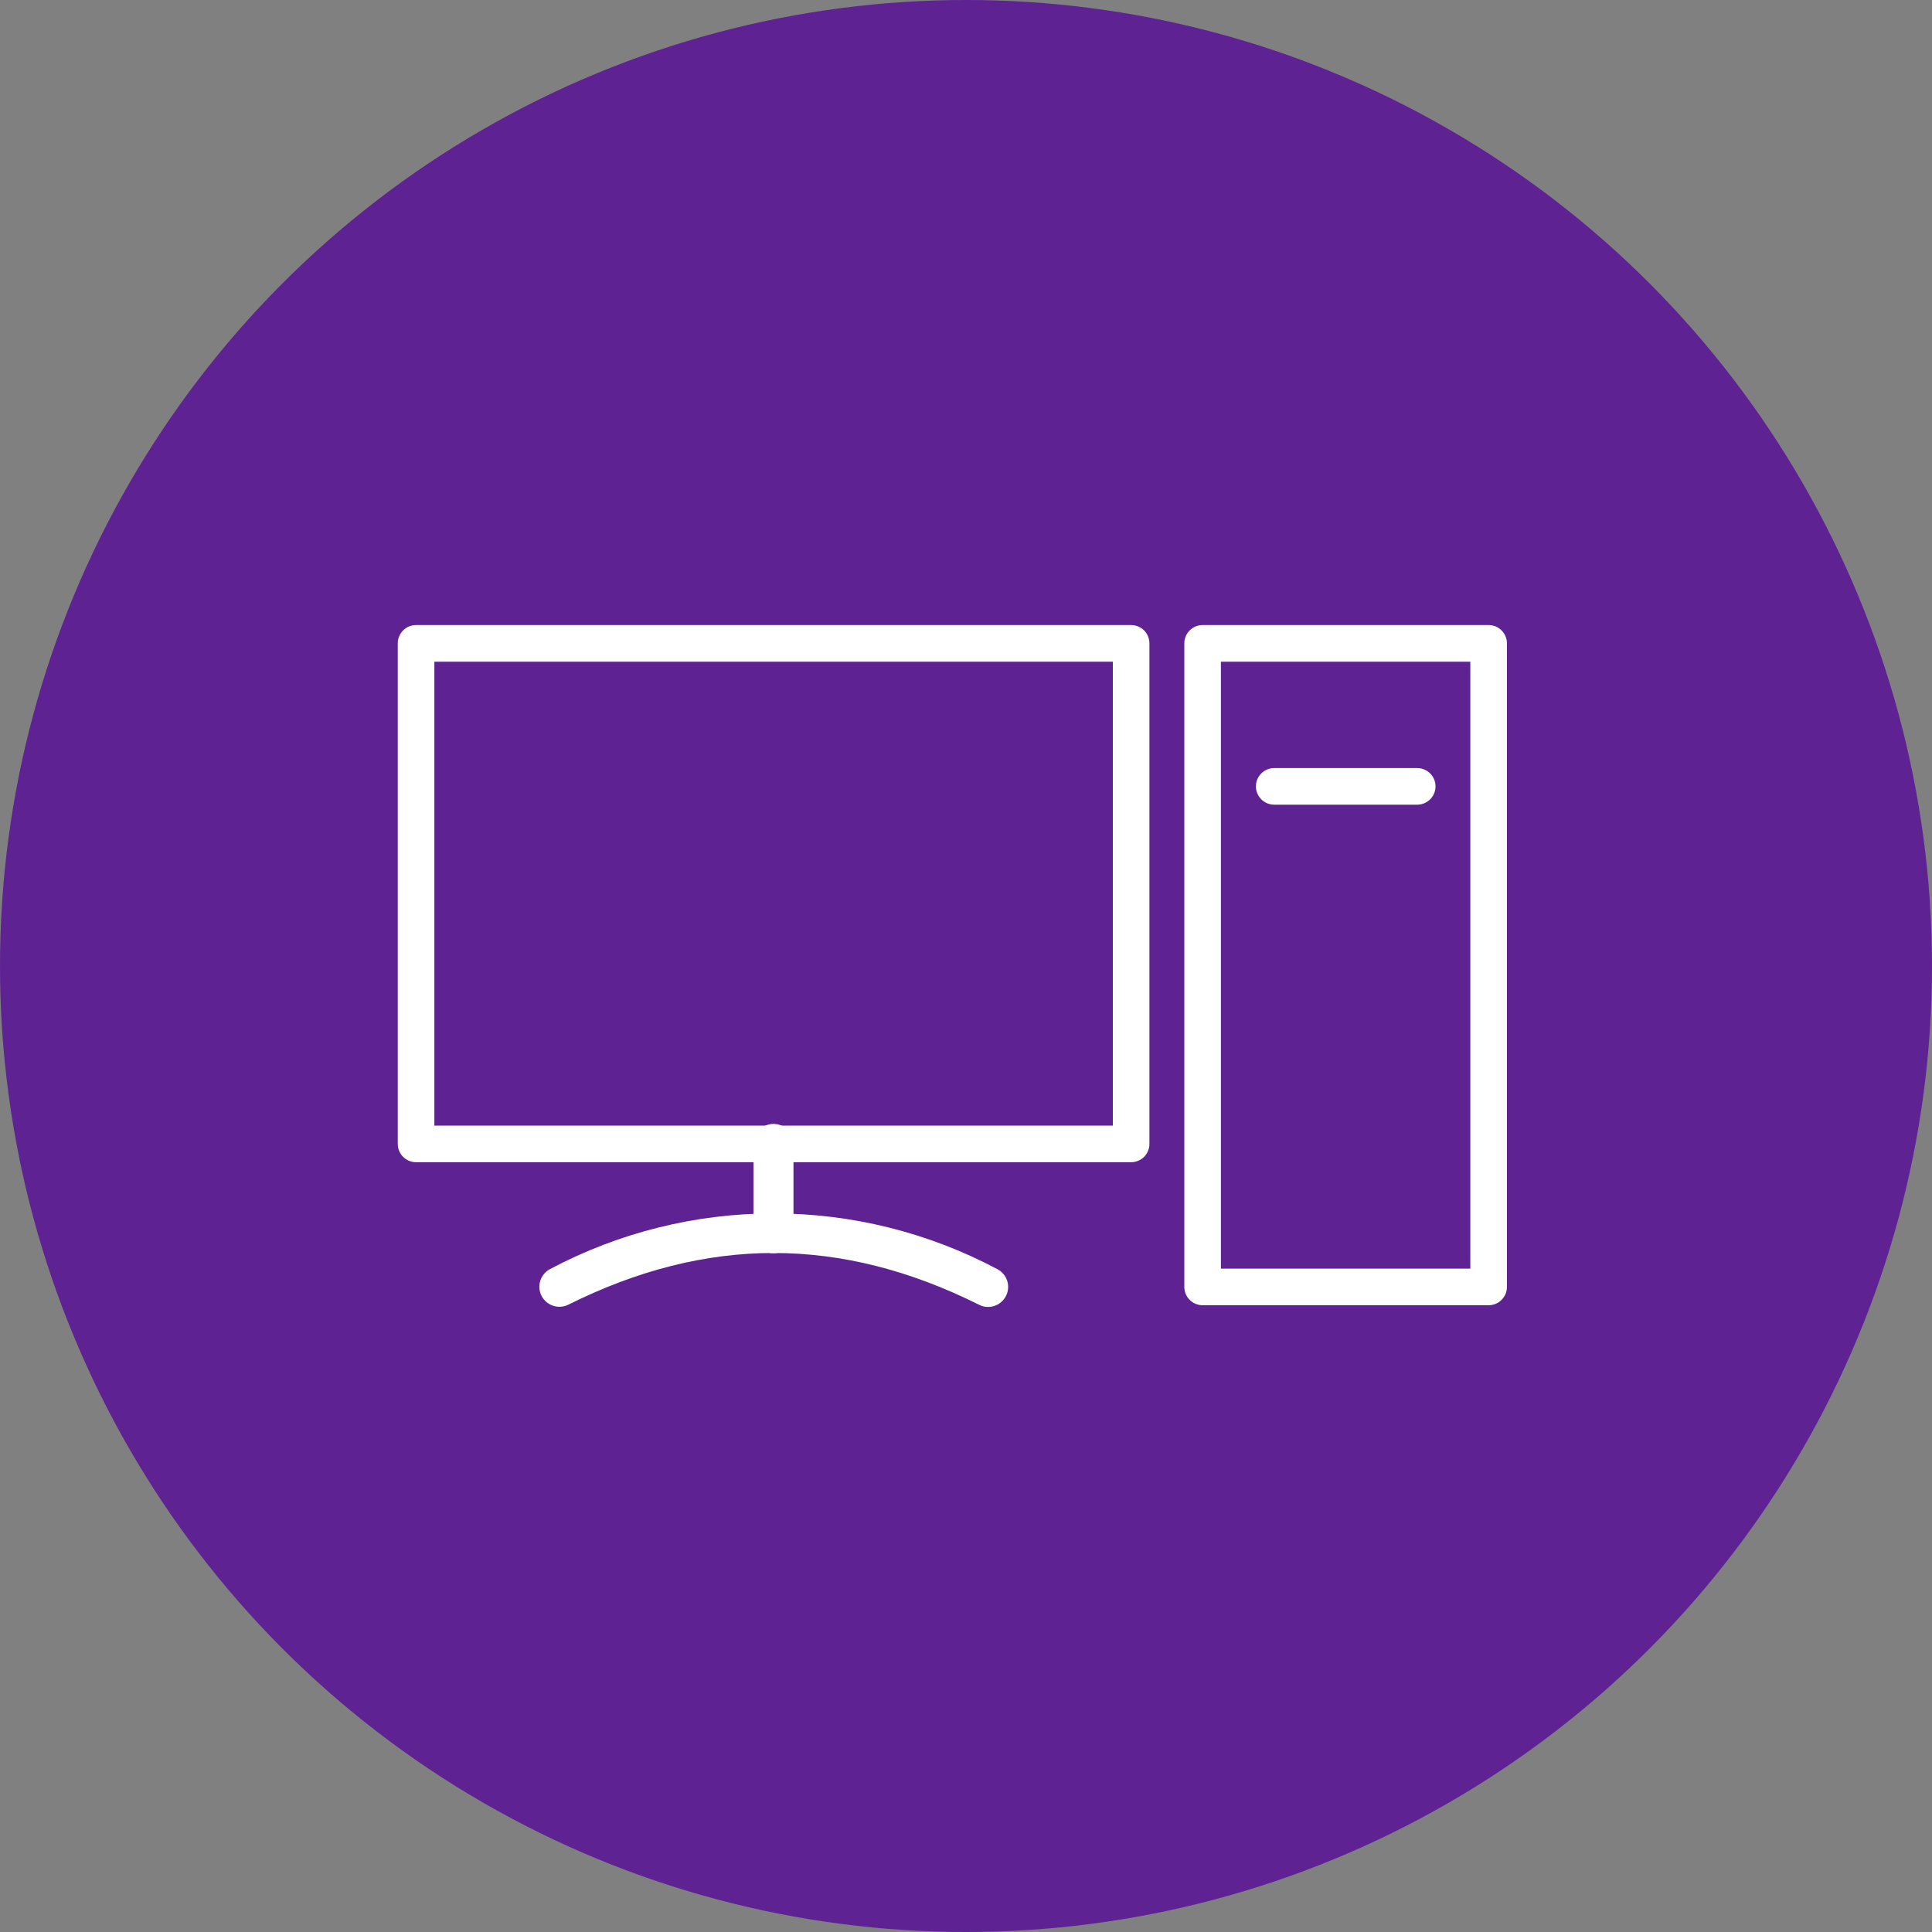
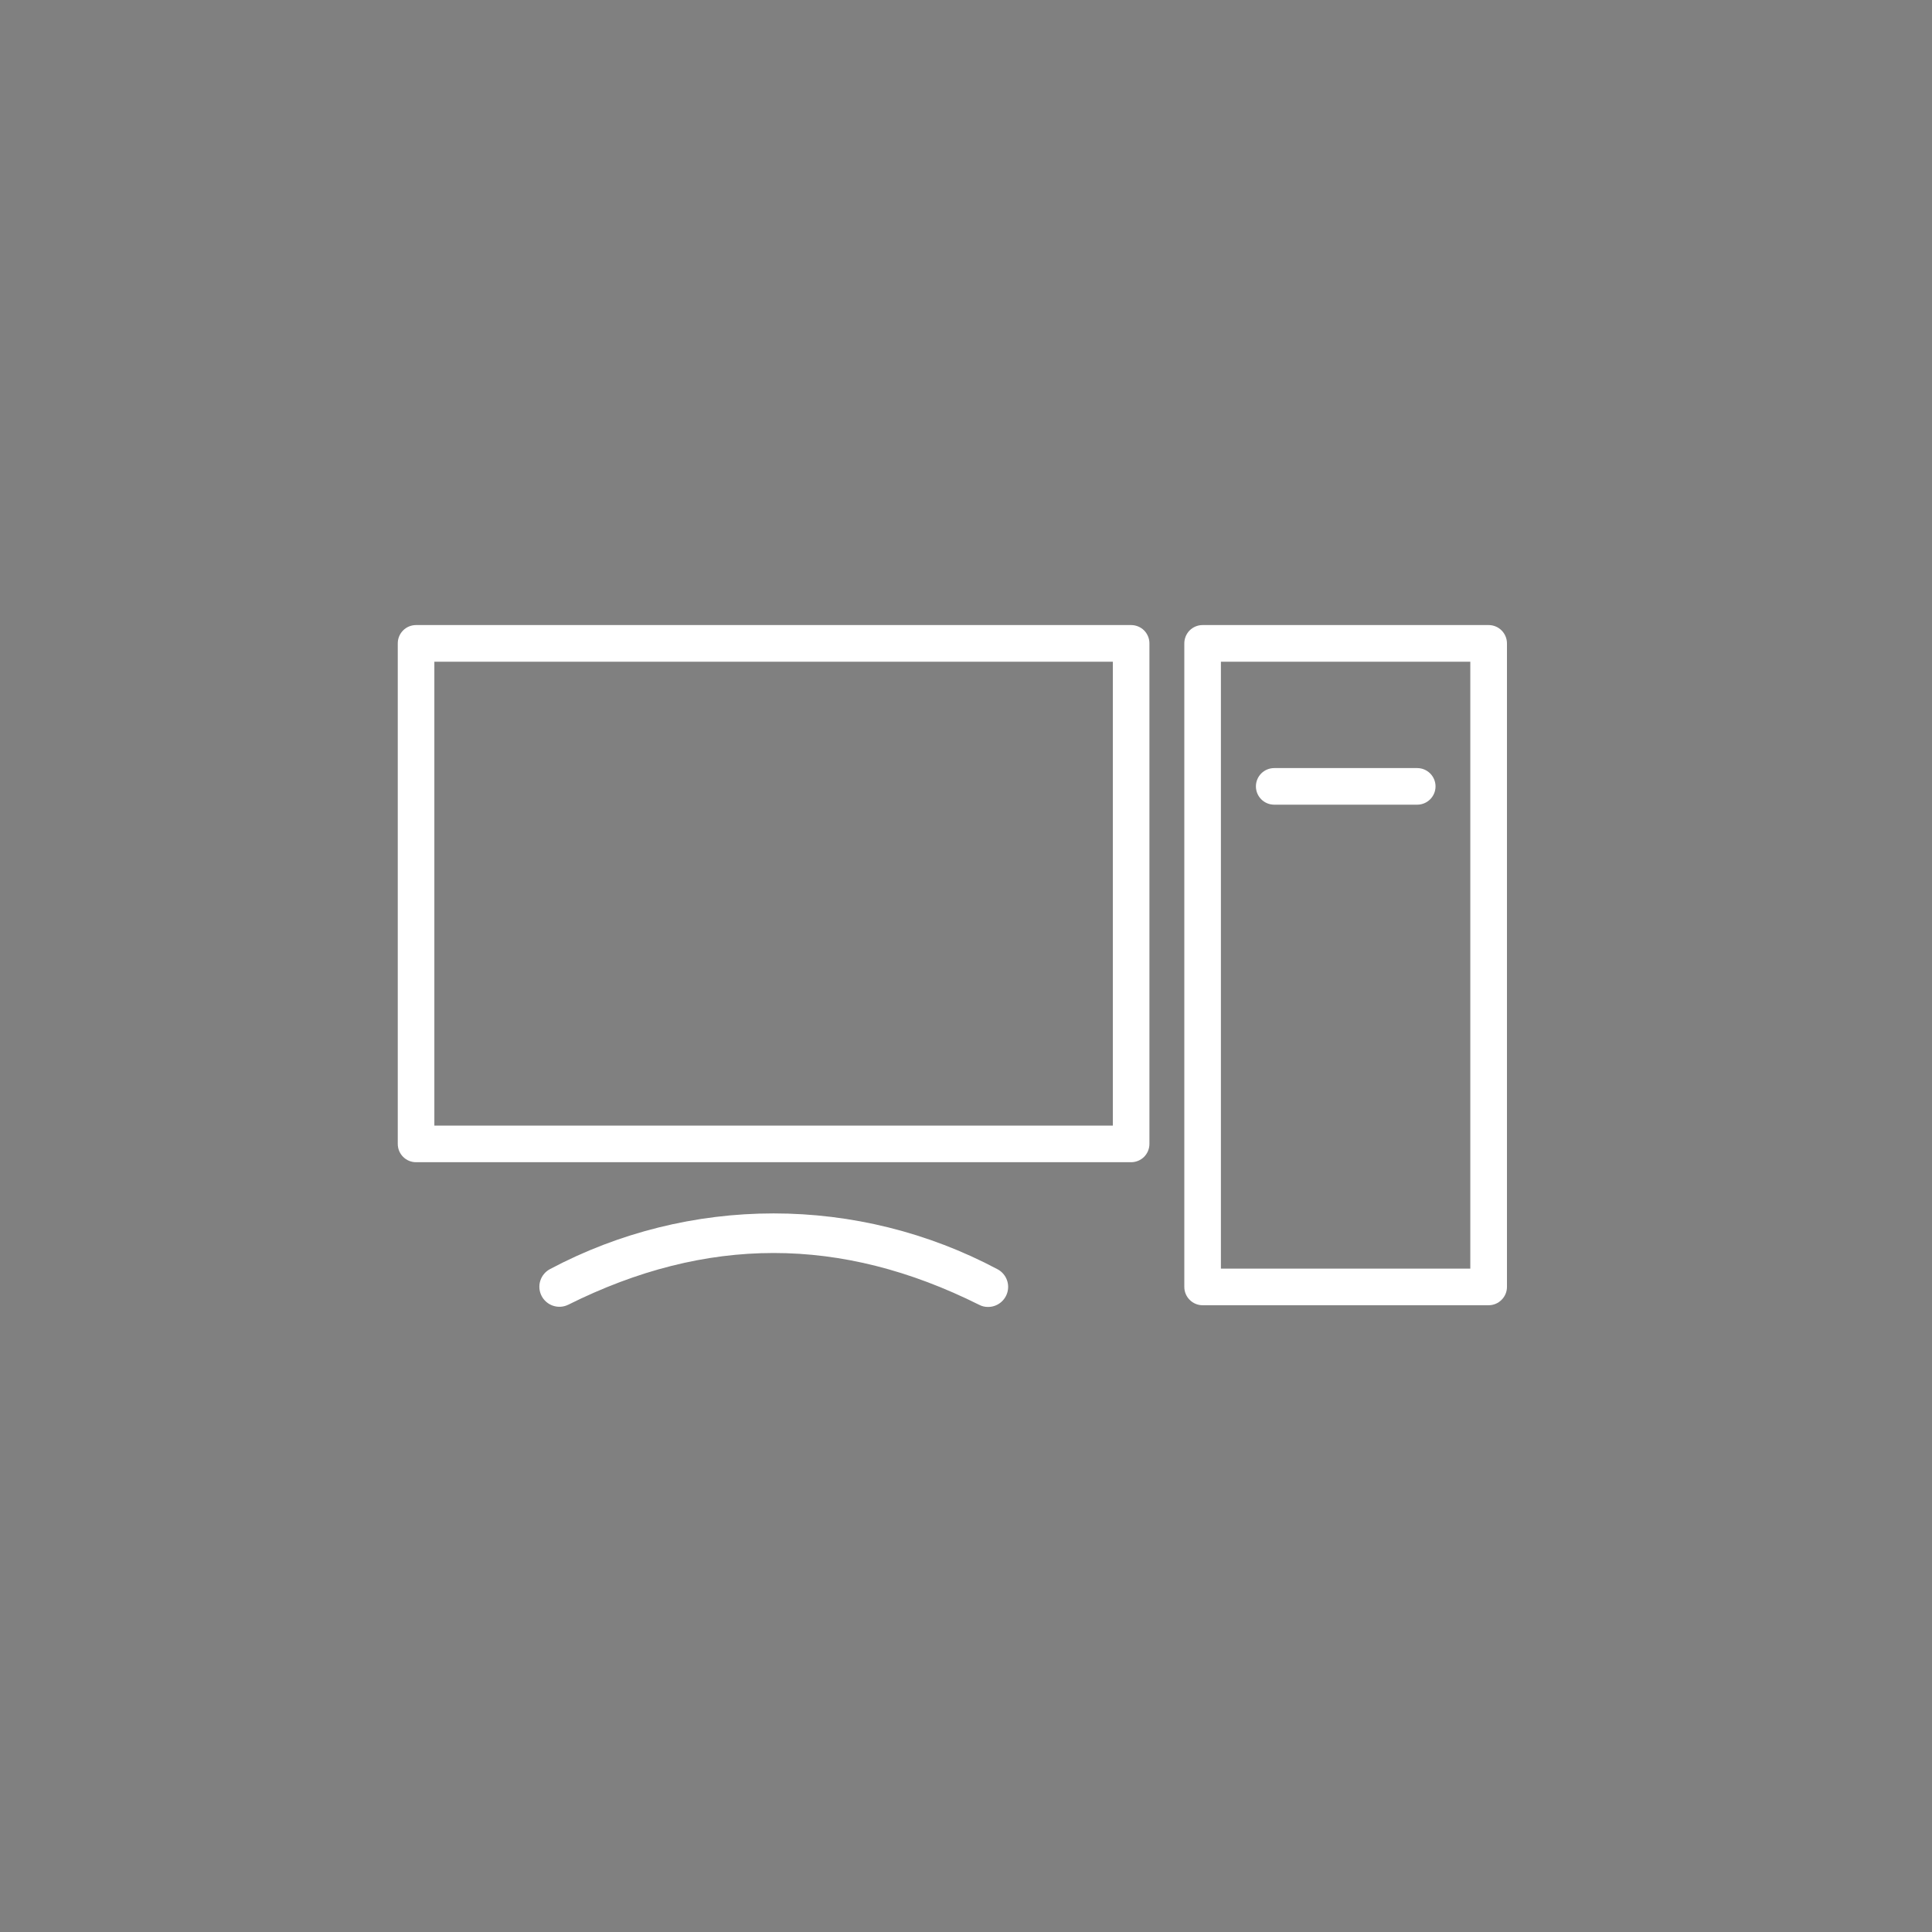
<svg xmlns="http://www.w3.org/2000/svg" width="34" height="34" viewBox="0 0 34 34" fill="none">
  <rect x="0" y="0" width="34" height="34" fill="#808080" stroke="none" />
-   <circle cx="17" cy="17" r="17" fill="#5E2293" />
  <path d="M19.906 20.453H7.322C7.144 20.453 7 20.309 7 20.131V11.322C7 11.144 7.144 11 7.322 11H19.906C19.991 11 20.073 11.034 20.134 11.094C20.194 11.155 20.228 11.237 20.228 11.322V20.131C20.228 20.216 20.194 20.298 20.134 20.359C20.073 20.419 19.991 20.453 19.906 20.453ZM7.644 19.809H19.584V11.645H7.644V19.809Z" fill="white" />
  <path d="M17.39 23C17.334 23.001 17.28 22.988 17.231 22.962C14.797 21.747 12.432 21.747 9.998 22.962C9.825 23.046 9.617 22.975 9.53 22.804C9.443 22.632 9.51 22.423 9.681 22.333C10.892 21.69 12.243 21.354 13.614 21.354C14.986 21.354 16.337 21.69 17.548 22.333C17.694 22.407 17.77 22.57 17.732 22.729C17.694 22.888 17.552 23 17.389 23L17.39 23Z" fill="white" />
-   <path d="M13.612 22.056C13.418 22.056 13.26 21.899 13.26 21.704V20.131C13.26 19.937 13.418 19.779 13.612 19.779C13.807 19.779 13.964 19.937 13.964 20.131V21.704C13.964 21.797 13.927 21.887 13.861 21.953C13.795 22.019 13.706 22.056 13.612 22.056Z" fill="white" />
  <path d="M26.198 22.97H21.164C21.078 22.97 20.997 22.936 20.936 22.875C20.876 22.815 20.842 22.733 20.842 22.648V11.322C20.842 11.237 20.876 11.155 20.936 11.094C20.997 11.034 21.078 11 21.164 11H26.198C26.283 11 26.365 11.034 26.425 11.094C26.486 11.155 26.52 11.237 26.52 11.322V22.648C26.52 22.733 26.486 22.815 26.425 22.875C26.365 22.936 26.283 22.97 26.198 22.97ZM21.486 22.326H25.875V11.645H21.486V22.326Z" fill="white" />
  <path d="M24.941 14.161H22.424C22.246 14.161 22.102 14.017 22.102 13.839C22.102 13.661 22.246 13.517 22.424 13.517H24.941C25.118 13.517 25.263 13.661 25.263 13.839C25.263 14.017 25.118 14.161 24.941 14.161Z" fill="white" />
</svg>